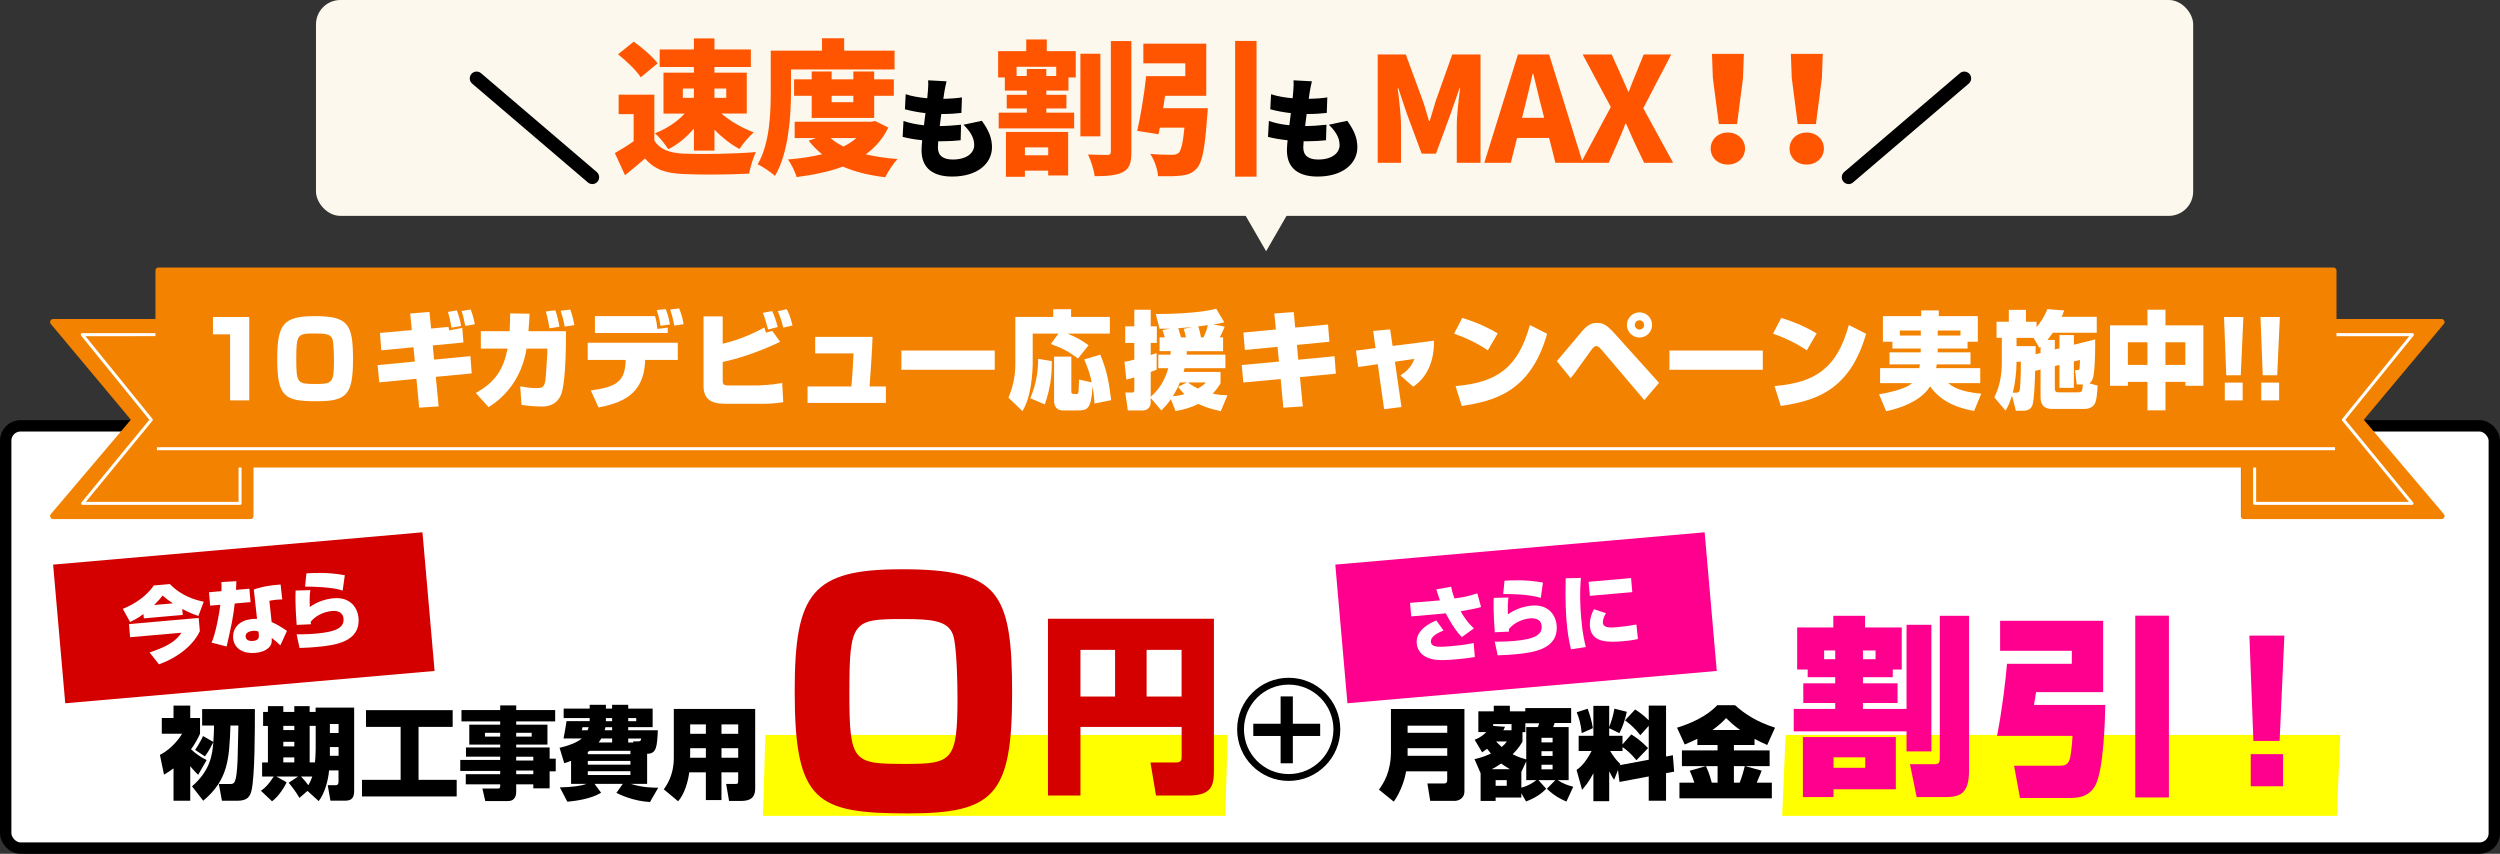
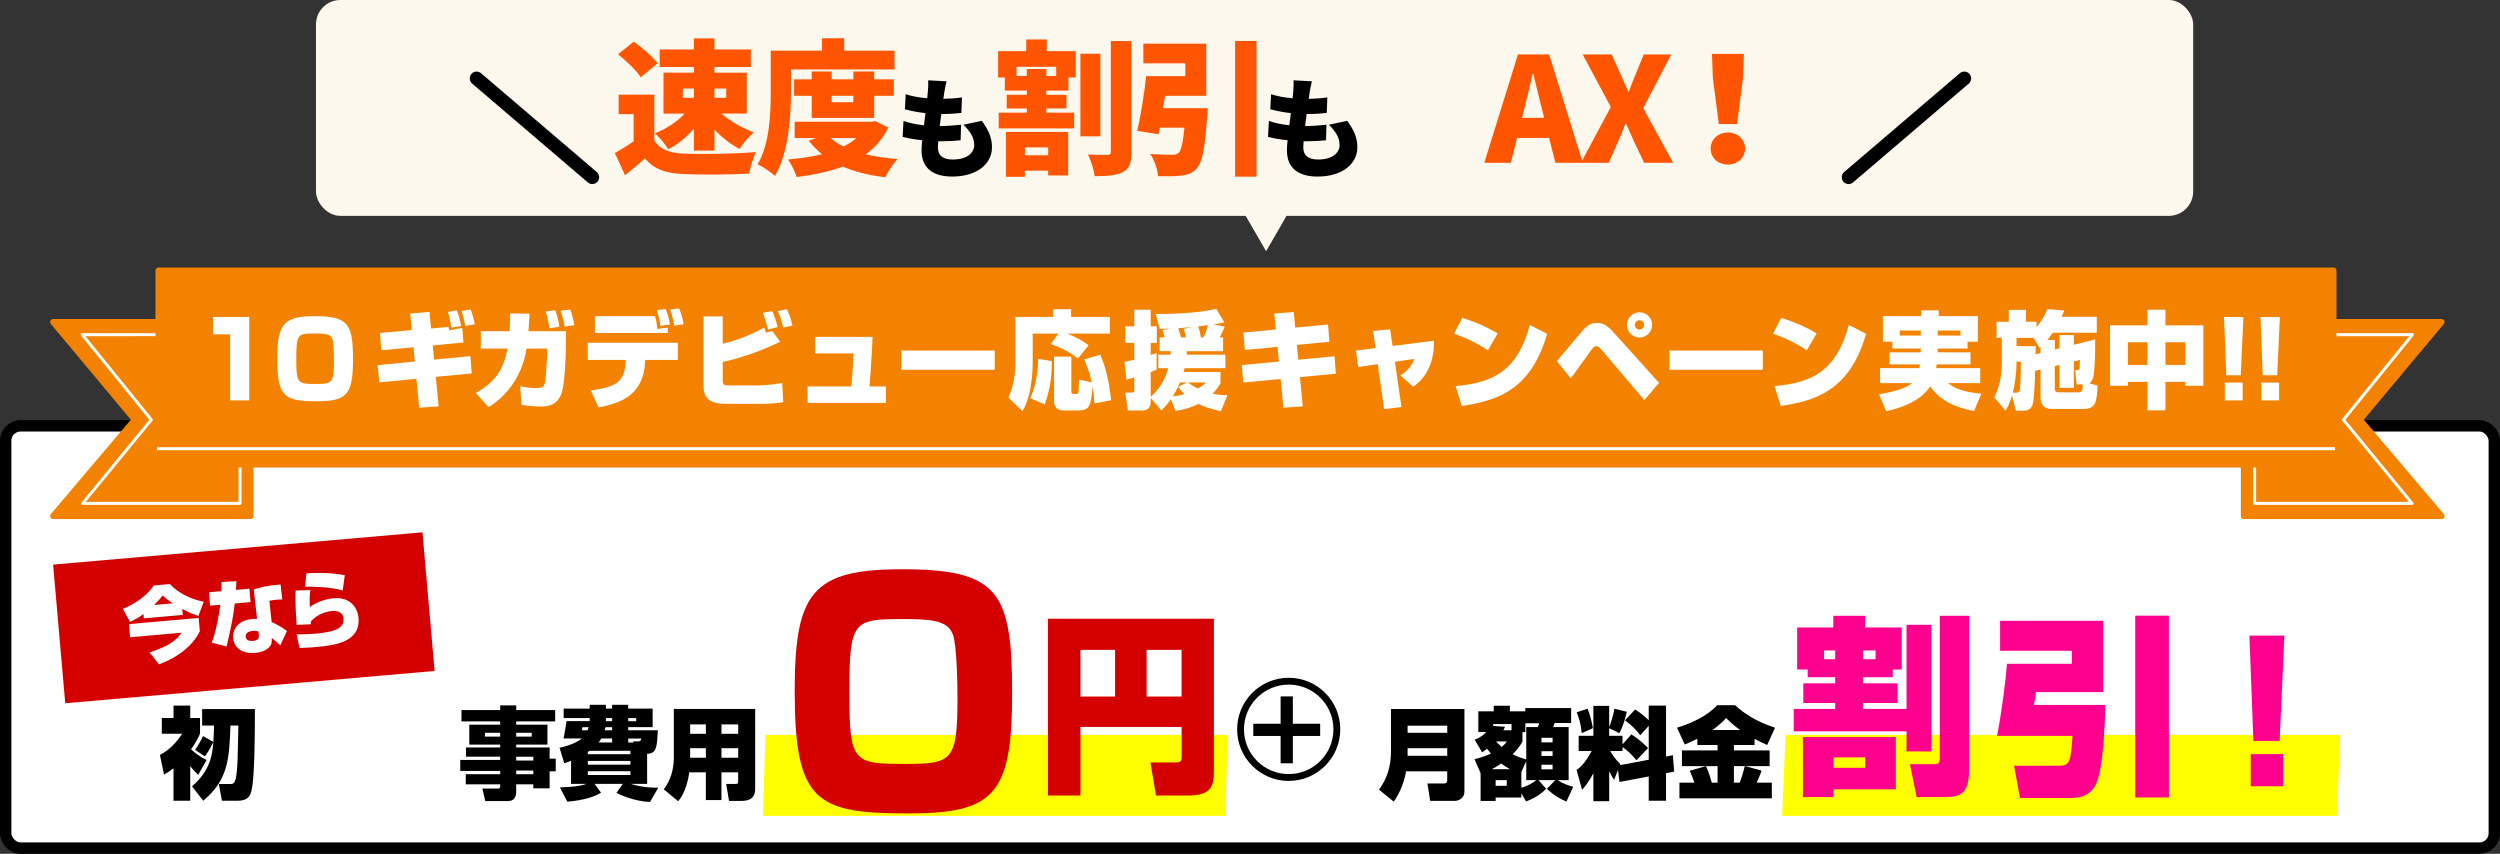
<svg xmlns="http://www.w3.org/2000/svg" id="_レイヤー_2" data-name="レイヤー 2" viewBox="0 0 1097.15 374.7">
  <rect x="0" y="0" width="1097.15" height="374.7" fill="#333333" stroke="none" />
  <defs>
    <style>
      .cls-1, .cls-2, .cls-3, .cls-4 {
        stroke-linecap: round;
      }

      .cls-1, .cls-2, .cls-5, .cls-4 {
        stroke-linejoin: round;
      }

      .cls-1, .cls-3, .cls-5 {
        fill: none;
      }

      .cls-1, .cls-5 {
        stroke: #fff;
        stroke-width: 1.32px;
      }

      .cls-6 {
        stroke-width: 3px;
      }

      .cls-6, .cls-3, .cls-7 {
        stroke: #000;
        stroke-miterlimit: 10;
      }

      .cls-6, .cls-8, .cls-7 {
        fill: #fff;
      }

      .cls-9 {
        fill: #f50;
      }

      .cls-2 {
        fill: #f38200;
        stroke: #f38200;
      }

      .cls-2, .cls-4 {
        stroke-width: 2.63px;
      }

      .cls-3 {
        stroke-width: 6px;
      }

      .cls-10 {
        fill: #d40000;
      }

      .cls-5 {
        stroke-linecap: square;
      }

      .cls-11 {
        fill: #ff008e;
      }

      .cls-7 {
        stroke-width: 5px;
      }

      .cls-4 {
        fill: #d6700b;
        stroke: #d6700b;
      }

      .cls-12 {
        fill: #fcf8ed;
      }

      .cls-13 {
        fill: #ff0;
      }
    </style>
  </defs>
  <g id="_レイヤー_1-2" data-name="レイヤー 1">
    <g>
      <g>
        <rect class="cls-7" x="2.5" y="186.89" width="1092.15" height="185.31" rx="6.48" ry="6.48" />
        <rect class="cls-10" x="25.66" y="240.58" width="162.71" height="61.08" transform="translate(-23.22 10.36) rotate(-5)" />
        <g>
          <path class="cls-8" d="M62.94,269.5c-2.61,1.93-4.38,2.73-5.87,3.44l-3.17-5.75c5.44-2.21,10.41-5.6,13.62-10.25l7.06-.62c5.21,5.5,11.63,7.07,14.83,7.76l-2.34,6.23c-1.52-.52-3.65-1.23-7.09-3.06l.23,2.62-17.09,1.5-.16-1.86ZM87.2,271.2l.5,5.77c-2.45,5.38-8.62,11.22-17.93,14.57l-4.14-5.2c9.16-3.04,11.96-5.63,14.01-8.66l-22.54,1.97-.5-5.77,30.6-2.68ZM75.88,264.79c-2.18-1.43-3.55-2.58-4.52-3.43-.87,1.16-1.62,2.06-3.72,4.15l8.24-.72Z" />
          <path class="cls-8" d="M103.74,255.06c-.04,1.66-.1,2.61-.17,3.81l5.88-.51.51,5.88-6.95.61c-.65,5.76-1.32,9.21-3.55,18.87l-6.61-1.7c1.76-3.84,3.45-12.94,3.85-16.62l-4.48.39-.51-5.88,5.48-.48c.07-1.7,0-2.78-.03-4l6.58-.36ZM123.87,263.08c-.72.03-1.33,0-2.48.11-1.87.16-2.64.37-3.17.49l.99,9.3c1.8.75,5.19,2.72,6.73,3.92l-2.91,6.32c-1.42-1.32-1.57-1.45-1.81-1.65-1.32-1.08-1.44-1.17-1.98-1.63.07,1.58.14,2.88-1.19,4.18-1.66,1.7-4.1,2.24-6.07,2.41-4.98.44-9.25-1.68-9.67-6.52-.29-3.26,1.6-7.76,8.55-8.37.68-.06,1.19-.07,1.94-.06l-1.41-12.84c1.71-.62,4.55-1.66,11.76-2.22l.72,6.54ZM113.44,277.17c-.67-.23-1.27-.43-2.41-.33-1.33.12-3.4.73-3.24,2.56.19,2.15,2.84,1.92,3.27,1.88,1.43-.12,2.69-.67,2.54-2.35l-.15-1.76Z" />
          <path class="cls-8" d="M136.19,259.01c-.36,2.45-.33,4.94-.22,7.38,2.99-2.17,6.77-3.52,10.46-3.84,7.42-.65,10.52,4.31,10.9,8.58.92,10.57-10.17,12.08-18.52,12.81-1.07.09-4.23.37-7.36.43l-1.28-5.99c4.59.03,7.78-.25,8.56-.32,9.28-.81,12.35-2.85,12.02-6.61-.28-3.19-3.33-3.46-5.02-3.32-3.62.32-7.46,2.21-9.37,4.75l.09,1.08-6.26.29c-.69-9.18-.54-13.2-.45-15.09l6.45-.17ZM150.39,259.17c-4.43-1.56-13.77-1.79-16.5-1.7l.57-5.83c2.51-.18,9.26-.63,16.86.8l-.93,6.72Z" />
        </g>
        <g>
          <path d="M86.96,340.04c-1.01-.97-2.15-2.11-3.47-3.82v15.2h-7.34v-14.23c-1.49,1.14-2.46,1.76-4.17,2.77l-1.8-8.65c5.62-2.9,8.83-7.82,9.75-9.31h-8.92v-6.9h5.14v-5.45h7.34v5.45h4.3v6.9c-.83,1.76-1.84,3.91-3.95,6.85,1.58,1.45,3.87,3.29,6.85,4.7l-3.73,6.5ZM88.71,318.43v-7.25h23.15c0,8.74,0,29.3-1.45,35.63-.66,2.81-1.84,4.61-6.33,4.61h-6.68l-1.36-7.34h4.7c2.15,0,3.03,0,3.52-10.37.13-2.42.26-13.14.35-15.29h-3.47c-.53,14.76-1.01,23.81-11.95,32.99l-4.92-6.33c8.17-7.07,8.92-14.01,9.36-19.42-1.98,3.87-2.55,4.74-3.73,6.28l-4.26-2.86c1.27-1.76,2.81-4.57,3.47-6.06l4.52,2.59c.22-2.99.26-5.05.31-7.2h-5.23Z" />
-           <path d="M134.98,347.07l-3.56,3.08c-1.98-3.29-3.38-5.01-4.74-6.63l4.13-2.72h-9.49l4.44,2.5c-.57,1.58-3.43,6.24-6.37,8.35l-4.88-4.61c2.2-1.54,3.25-2.72,5.62-6.24h-5.1v-6.19h2.55v-16.03h-2.11v-6.15h2.11v-2.55h6.76v2.55h4.83v-2.55h6.72v2.55h2.63v-1.89h16.91v36.68c0,3.91-2.15,4.17-4.39,4.17h-6.02l-1.19-6.81h3.51c1.23,0,1.23-.97,1.23-1.71v-4.79h-4.13c-.48,5.05-2.15,10.37-4.57,13.49l-4.92-4.48ZM124.34,318.56v1.85h4.83v-1.85h-4.83ZM124.34,325.55v2.02h4.83v-2.02h-4.83ZM124.34,332.4v2.2h4.83v-2.2h-4.83ZM132.08,340.79c1.1,1.05,2.59,2.94,3.25,3.82,1.14-2.02,1.49-3.25,1.71-3.82h-4.96ZM138.53,318.56h-2.63v16.03h2.33c.13-1.23.31-3.65.31-5.93v-10.1ZM144.77,317.73v3.95h3.82v-3.95h-3.82ZM144.77,327.87v3.82h3.82v-3.82h-3.82Z" />
-           <path d="M160.62,311.66h38.04v7.34h-14.98v23.24h16.74v7.29h-41.56v-7.29h16.96v-23.24h-15.2v-7.34Z" />
          <path d="M243.63,316.58h-17.09v1.45h13.71v8.74h-13.71v1.27h14.67v4.92h2.68v5.54h-2.68v7.47h-7.16v-1.76h-7.51v3.25c0,2.06-.83,4.09-3.51,4.09h-10.06l-1.27-5.49h6.72c1.1,0,1.1-.4,1.1-1.85h-15.11v-4.44h15.11v-1.45h-17.53v-4.83h17.53v-1.41h-15.02v-4.04h15.02v-1.27h-13.57v-8.74h13.57v-1.45h-17v-4.96h17v-2.06h7.03v2.06h17.09v4.96ZM212.83,321.59v1.67h6.68v-1.67h-6.68ZM226.54,321.59v1.67h6.81v-1.67h-6.81ZM226.54,332.09v1.67h7.51v-1.67h-7.51ZM226.54,338.15v1.62h7.51v-1.62h-7.51Z" />
          <path d="M250.62,333.89c-.66.26-1.19.48-2.99,1.05l-2.06-6.77c5.84-1.32,8.83-3.21,9.75-4.09h-8c.7-3.73.79-4.13,1.32-7.6h10.15v-1.36h-11.42v-4.13h11.42v-1.67h7.12v1.67h2.72v-1.67h7.07v1.67h10.72v8.13h-10.72v1.36h13c-.35,7.03-.48,10.32-4.7,10.32v13.22h-7.12c5.01,1.63,9.8,1.67,11.99,1.67l-3.6,6.28c-7.25-.35-13.35-3.29-14.76-4l2.81-3.95h-12.39l2.86,3.87c-4.35,2.72-11.29,3.65-14.8,3.95l-3.29-6.28c5.71-.18,9.05-.57,11.64-1.54h-6.72v-10.15ZM255.63,319.13c-.04.4-.18.92-.31,1.36h2.55c.26-.66.4-1.01.48-1.36h-2.72ZM257.96,330.99h18.71v-1.49h-17.92c-.26.18-.48.31-.79.53v.97ZM257.96,333.94v1.63h18.71v-1.63h-18.71ZM257.96,338.46v1.67h18.71v-1.67h-18.71ZM268.64,325.85v-1.76h-4.79c-.22.44-.48.92-1.14,1.76h5.93ZM268.64,319.13h-2.94c-.09.57-.18.88-.35,1.36h3.29v-1.36ZM265.91,316.5h2.72v-1.36h-2.72v1.36ZM275.71,316.5h3.51v-1.36h-3.51v1.36ZM277.95,325.85l-.09-.48h2.15c1.1,0,1.32-.4,1.36-1.27h-5.67v1.76h2.24Z" />
          <path d="M323.96,338.94h-7.34v12.17h-6.85v-12.17h-7.29c-.4,3.6-2.06,9.66-4.88,12.7l-6.28-5.23c1.23-1.76,4.39-6.15,4.39-13.75v-21.53h35.71v35.01c0,5.36-4.22,5.36-6.81,5.36h-4.66l-1.27-7.47h4.13c1.05,0,1.14-.26,1.14-1.32v-3.78ZM302.88,328.36v2.81c0,.22-.04,1.14-.04,1.36h6.94v-4.17h-6.9ZM302.88,317.9v4.13h6.9v-4.13h-6.9ZM316.63,317.9v4.13h7.34v-4.13h-7.34ZM316.63,328.36v4.17h7.34v-4.17h-7.34Z" />
        </g>
-         <rect class="cls-11" x="588.36" y="240.58" width="162.71" height="61.08" transform="translate(-21.08 59.4) rotate(-5)" />
        <g>
          <path class="cls-8" d="M636.86,257.5c.31,1.53.46,2.41,1.46,5.14,4.1-.58,4.71-.66,10.02-2.21l1.64,5.96c-1.97.57-4.45,1.11-8.97,1.87,2.56,4.47,4.56,6.35,5.82,7.51l-5.3,3.82c-2.89-2.89-5.44-7.36-7.05-10.43-.29.02-1.61.18-1.79.19l-13.36,1.17-.52-5.95,13.12-1.08c-.81-2.2-1.22-3.58-1.58-4.84l6.51-1.15ZM633.53,276.71c-1.95.78-5.79,2.38-5.56,5,.22,2.51,3.78,2.31,8.68,1.88,5.73-.5,8.53-1.07,10.09-1.42l.5,6.17c-1.07.17-3.67.61-8.32,1.02-7.49.66-10.16.27-12.79-.9-2.03-.91-4.12-2.89-4.39-6.08-.54-6.13,6.28-9.11,8.58-10.1l3.21,4.45Z" />
          <path class="cls-8" d="M662,262.24c-.36,2.45-.33,4.94-.22,7.38,2.99-2.17,6.77-3.52,10.46-3.84,7.42-.65,10.52,4.31,10.9,8.58.92,10.57-10.17,12.08-18.52,12.81-1.07.09-4.23.37-7.36.43l-1.28-5.99c4.59.03,7.78-.25,8.56-.32,9.28-.81,12.35-2.85,12.02-6.61-.28-3.19-3.33-3.46-5.02-3.32-3.62.32-7.46,2.21-9.37,4.75l.09,1.08-6.26.29c-.69-9.18-.54-13.2-.45-15.09l6.45-.17ZM676.2,262.4c-4.43-1.56-13.77-1.79-16.5-1.7l.57-5.83c2.51-.18,9.26-.63,16.86.8l-.93,6.72Z" />
          <path class="cls-8" d="M693.78,253.64c-.5,5.86-.38,11.77.14,17.64.63,7.2,1.51,10.63,2.05,12.67l-6.52,1c-1.04-3.99-1.57-8.06-1.91-11.89-.29-3.26-.67-9.29-.42-19.28l6.67-.15ZM715.81,253.7l.54,6.16-18.63,1.63-.54-6.16,18.63-1.63ZM704.77,269.11c-1.08,1.72-1.4,3.37-1.33,4.23.21,2.44,3.76,2.13,6.3,1.9,2.26-.2,6.22-.73,8.42-1.17l.67,6.4c-1.28.26-3.19.64-6.45.93-6.52.57-13.98.72-14.6-6.34-.06-.68-.34-3.94,1.75-7.7l5.24,1.74Z" />
        </g>
        <g>
          <path d="M635.13,338.5h-18.06c-.53,3.47-2.28,8.92-5.4,13.31l-6.5-5.27c2.06-2.86,5.27-7.73,5.27-16.91v-18.49h32.24v36.07c0,3.56-3.07,4.26-4.17,4.26h-10.85l-1.23-7.64h7.42c.79,0,1.27-.48,1.27-1.27v-4.04ZM617.74,321.59h17.4v-3.12h-17.4v3.12ZM617.74,331.7h17.4v-3.34h-17.4v3.34Z" />
          <path d="M647.1,333.15c1.41-.31,3.78-.88,7.21-2.42-.44-.53-.75-.92-1.67-2.11-.44.35-.83.62-2.2,1.54l-3.29-5.54c.88-.31,2.77-.97,5.14-3.34h-3.51v-9.09h6.77v-2.46h7.07v2.46h6.77v-1.45h20.12v6.55h-7.25c-.18.57-.35,1.14-.66,1.8h6.81v23.28h-4.79c2.24,1.54,4.22,2.2,6.81,2.9l-2.99,6.5c-1.98-.83-5.32-2.42-8.57-5.62l3.69-3.78h-7.38l3.38,3.78c-1.76,1.8-4.13,3.78-8.83,5.58l-2.07-3.6v1.89h-11.29v1.49h-6.59v-12.17l-2.68-6.19ZM662.65,337.58c-2.11-1.23-3.03-1.93-3.82-2.5-1.8,1.23-3.21,1.98-4.17,2.5h8ZM663.35,320.49v-2.72h-8.04v.83l5.18.35c-.35.83-.48,1.05-.75,1.54h3.6ZM656.37,342.37v2.5h4.88v-2.5h-4.88ZM656.59,325.41c.57.61,1.27,1.41,2.46,2.42,1.27-1.1,1.71-1.67,2.24-2.42h-4.7ZM668.14,325.46c-.62,1.1-1.76,3.07-4.3,5.54,2.55,1.32,4.44,1.84,5.97,2.28v-14.19h5.05c.18-.31.48-1.05.62-1.67h-6.06v3.87h-1.27v4.17ZM667.66,345.67c3.08-.79,5.18-2.2,6.59-3.29h-4.44v-8.3l-2.15,4.7v6.9ZM676.49,323.79v2.02h4.88v-2.02h-4.88ZM676.49,329.68v2.06h4.88v-2.06h-4.88ZM676.49,335.61v2.02h4.88v-2.02h-4.88Z" />
          <path d="M710.07,337.93l-1.71,4.31c-.7-1.05-1.19-1.8-2.15-3.78v13.14h-6.94v-12.26c-1.93,3.78-3.73,5.84-4.96,7.29l-2.42-8.74c1.49-1.05,3.6-2.64,6.59-8.3h-5.67v-6.68h6.46v-13.13h6.94v9.31c.61-1.49,1.89-5.27,2.28-8.08l5.45,1.36c-.66,3.16-1.89,6.81-3.25,9.4l-4.48-2.2v3.34h5.84v3.78l3.87-4.39c4.04,2.55,6.19,4.83,7.34,6.02l-5.1,5.32c-2.28-2.86-4.7-4.88-6.11-5.75v1.71h-5.4c.97,1.67,2.33,3.73,4.44,5.71l-.18.48,12.65-2.37v-14.89l-3.69,4.13c-2.15-2.72-3.69-4.26-6.72-6.55l4.44-4.74c1.05.66,3.29,2.06,5.97,4.74v-6.46h7.6v22.36l2.99-.57.57,7.2-3.56.66v12.12h-7.6v-10.67l-12.83,2.42-.66-5.23ZM696.76,311.05c.88,2.28,1.8,5.4,2.28,8.52l-4.88,2.15c-.4-4.09-1.19-6.63-2.2-9.14l4.79-1.54Z" />
          <path d="M775.57,326.95c-1.93-.88-3.82-1.71-5.58-2.68v2.68h-9.05v2.37h15.68v6.9h-10.76l7.25,1.98c-.31.88-.79,2.15-2.15,5.27h6.63v6.9h-40.55v-6.9h6.54c-.75-2.42-1.58-4.17-2.02-5.23l7.07-2.02h-10.5v-6.9h15.64v-2.37h-8.87v-2.72c-2.9,1.41-4.13,1.89-5.54,2.5l-3.38-7.38c5.71-1.71,13.09-4.92,17.66-9.88h7.78c4.3,3.87,9.45,7.25,17.57,9.88l-3.43,7.6ZM753.78,336.22h-5.1c1.49,3.12,2.29,6.33,2.55,7.25h2.55v-7.25ZM757.51,315.13c-1.23,1.36-2.72,2.9-5.97,5.23h12.12c-2.77-1.93-4.79-3.91-6.15-5.23ZM760.94,336.22v7.25h2.55c.92-2.37,1.67-4.96,2.24-7.25h-4.79Z" />
        </g>
        <circle class="cls-6" cx="565.56" cy="320.08" r="21.13" />
        <path d="M562.01,317.62v-11.99h5.37v11.99h11.99v5.37h-11.99v11.99h-5.37v-11.99h-11.99v-5.37h11.99Z" />
        <polygon class="cls-13" points="537.72 358.05 334.83 358.05 335.89 322.52 538.78 322.52 537.72 358.05" />
        <polygon class="cls-13" points="1025.55 358.05 782.12 358.05 783.63 322.52 1027.06 322.52 1025.55 358.05" />
        <g>
          <path class="cls-10" d="M395.67,249.82c42.65,0,48.51,9.86,48.51,54.51s-8,52.64-45.58,52.64c-40.25,0-49.84-4.8-49.84-53.57,0-43.18,7.6-53.57,46.91-53.57ZM372.75,303.8c0,31.19,1.6,31.45,25.19,31.45,19.99,0,22.26-1.6,22.26-28.92,0-5.73-.27-23.32-2-27.85-2.27-6.26-9.73-6.8-21.72-6.8-22.12,0-23.72.67-23.72,32.12Z" />
          <path class="cls-10" d="M518.56,319.02h-44.39v30.12h-14.26v-77.61h72.83v66.62c0,6.71-1.01,10.99-11.41,10.99h-14.01l-2.43-14.52h11.16c2.52,0,2.52-1.26,2.52-2.69v-12.92ZM474.17,305.68h15.19v-20.47h-15.19v20.47ZM503.2,305.68h15.35v-20.47h-15.35v20.47Z" />
        </g>
        <g>
          <path class="cls-11" d="M793.32,293.84h-4.62v-18.46h15.86v-5.12h13.93v5.12h16.11v18.46h-3.94v3.36h-13.09v2.69h15.19v8.64h-15.19v2.6h19.13v-36.92h10.91v55.55h-10.91v-8.81h-49.51v-9.82h18.21v-2.6h-14.01v-8.64h14.01v-2.69h-12.08v-3.36ZM791.22,323.46h40.78v22.91h-27.35v3.44h-13.43v-26.35ZM805.4,289.31v-3.86h-4.87v3.86h4.87ZM804.65,332.35v4.61h13.93v-4.61h-13.93ZM817.57,289.31h5.54v-3.86h-5.54v3.86ZM851.3,270.26h12.84v67.8c0,10.32-3.94,11.75-10.66,11.75h-12.33l-2.94-14.43h10.57c2.18,0,2.52-.67,2.52-2.69v-62.43Z" />
          <path class="cls-11" d="M877.76,272.44h45.23v31.3h-29.45c-.42,3.02-.59,3.78-.92,5.62h31.3c-.08,4.95-.59,29.62-4.7,35.91-3.27,4.95-7.8,4.95-12.33,4.95h-20.39l-2.6-14.18h20.05c4.45,0,4.78-1.85,5.62-13.09h-33.14c2.27-11.66,3.86-25.17,4.36-31.63h28.45v-5.71h-31.47v-13.17ZM937.08,270.18h14.77v79.8h-14.77v-79.8Z" />
          <path class="cls-11" d="M1002.53,278.93l-2.1,46.23h-11.5l-1.76-46.23h15.36ZM1001.94,330.95v14.1h-14.18v-14.1h14.18Z" />
        </g>
        <g>
          <polygon class="cls-4" points="984.75 226.47 984.75 203.71 1025.03 203.71 984.75 226.47" />
          <polygon class="cls-4" points="109.82 226.47 109.82 203.71 69.54 203.71 109.82 226.47" />
          <g>
            <polygon class="cls-2" points="1071.51 226.47 984.97 226.47 984.97 141.32 1071.51 141.32 1035.66 184.2 1071.51 226.47" />
            <polygon class="cls-1" points="989.47 220.92 1058.54 220.92 1028.43 184.23 1058.71 146.87 989.47 146.87 989.47 220.92" />
            <polygon class="cls-2" points="23.31 226.47 109.85 226.47 109.85 141.32 23.31 141.32 59.15 184.2 23.31 226.47" />
            <path class="cls-1" d="M36.28,220.92h69.07v-74.05H36.11l30.28,37.36-30.11,36.68Z" />
            <rect class="cls-2" x="69.54" y="118.72" width="954.54" height="85.14" />
          </g>
          <line class="cls-5" x1="1024.09" y1="196.92" x2="69.54" y2="196.92" />
        </g>
        <g>
          <path class="cls-8" d="M109.39,139.11v36.6h-8.41v-28.98h-7.52v-7.62h15.93Z" />
          <path class="cls-8" d="M138.01,138.74c14.86,0,16.91,3.44,16.91,19s-2.79,18.35-15.88,18.35c-14.03,0-17.37-1.67-17.37-18.67,0-15.05,2.65-18.67,16.35-18.67ZM130.02,157.55c0,10.87.56,10.96,8.78,10.96,6.97,0,7.76-.56,7.76-10.08,0-2-.09-8.13-.7-9.71-.79-2.18-3.39-2.37-7.57-2.37-7.71,0-8.27.23-8.27,11.19Z" />
          <path class="cls-8" d="M180.03,137.58l8.45-.7.7,7.29,7.66-.7c.05.23.23,1.3.28,1.53l5.76-1.11.51,6.41-13.47,1.3.6,6.22,15.93-1.53.56,7.57-15.75,1.53,1.25,12.96-8.55.56-1.21-12.68-16.3,1.58-.74-7.57,16.35-1.58-.6-6.27-14.12,1.35-.6-7.62,13.98-1.25-.7-7.29ZM198.15,143.8c-.56-3.2-.84-4.55-1.58-6.92l3.95-.65c1.16,3.07,1.67,5.9,1.86,6.83l-4.23.74ZM204.19,143.06c-.6-3.25-.98-4.69-1.62-6.55l3.99-.7c.88,2.37,1.3,3.81,1.81,6.5l-4.18.74Z" />
          <path class="cls-8" d="M248.38,145.34l-.05,7.48c-.05,4.6-.51,16.16-2,20.11-2.09,5.48-7.06,5.48-8.69,5.48-3.44,0-7.29-.51-8.78-.7l-.56-8.17c1.72.33,4.5.79,7.06.79,2.88,0,3.44-.65,3.95-3.07.23-1.21.88-11.47.88-12.03v-2.23h-9.1c-1.53,9.34-5.57,15.7-9.62,19.97-2.93,3.07-5.43,4.69-7.06,5.71l-5.62-6.22c8.69-4.78,12.17-10.5,13.98-19.46h-11.75v-7.66h12.63c.23-3.72.23-6.18.23-7.8l8.55.14c-.14,2.37-.23,4.64-.51,7.66h16.44ZM241.13,144.08c-.6-3.86-1.11-5.71-1.58-7.39l4.18-.51c.7,1.81,1.58,5.71,1.77,7.2l-4.37.7ZM247.82,143.34c-.28-2-1.16-5.2-1.76-6.97l4.23-.51c.93,2.74,1.39,4.51,1.76,6.83l-4.23.65Z" />
          <path class="cls-8" d="M297.46,150.4v7.57h-14.31l-.05.93c-.74,14.82-11.05,18.02-20.39,19.93l-3.44-7.48c10.31-1.44,14.86-3.3,15.28-12.4l.05-.98h-16.67v-7.57h39.53ZM287.47,138.74c.6,1.9.84,3.67.98,5.62l4.6-.6v2.37h-31.96v-7.39h26.38ZM289.84,143.01c-.14-1.11-.37-2.93-1.58-6.92l3.9-.46c.7,1.72,1.44,4.09,1.86,6.78l-4.18.6ZM295.92,142.92c-.19-.98-.79-4.32-1.81-7.06l3.95-.51c1.25,3.02,1.77,5.85,1.95,6.92l-4.09.65Z" />
          <path class="cls-8" d="M317.16,138.83v12.03c7.76-1.81,13.98-4.83,18.3-7.11.09.37.56,1.95.7,2.23l2.79-.74,3.44,4.78c-6.18,2.93-15.7,6.83-25.22,8.83v7.9c0,2.04.33,2.42,2.88,2.42h12.73c.33,0,4.74-.28,6.78-.51,1.02-.14,2.32-.42,3.72-.6l.46,8.45c-3.39.56-6.87.7-9.01.7h-16.4c-6.64,0-9.57-2.37-9.57-7.8v-30.56h8.41ZM337.08,144.59c-1.21-4.41-1.39-5.02-2.32-7.29l4.13-.79c.98,2.14,1.58,3.86,2.42,7.01l-4.23,1.07ZM343.77,143.8c-1.07-4.09-1.67-5.53-2.42-7.25l3.95-.84c.79,1.49,1.49,3.07,2.51,7.11l-4.04.98Z" />
          <path class="cls-8" d="M382.93,147.85c-.09,4.41-1.07,19.09-1.3,21.74h7.15v7.25h-34.37v-7.25h19.23c.33-3.02.84-11.71.93-14.49h-16.81v-7.25h25.17Z" />
          <path class="cls-8" d="M436.55,153.84v8.45h-40.97v-8.45h40.97Z" />
          <path class="cls-8" d="M464.5,146.41h-11.29v12.87c0,1.76-.14,5.57-.79,9.71-.97,6.36-2.55,9.43-3.72,11.43l-6.13-5.9c2.04-4.88,3.02-9.48,3.02-14.82v-20.62h16.63v-3.39h7.85v3.39h17v7.34h-18.58c3.76,1.53,6.13,2.83,9.24,5.11l-4.64,5.81c-3.9-2.97-7.29-4.74-11.94-6.36l3.34-4.55ZM461.58,158.48c.09,6.46-.7,12.35-3.07,19l-6.36-2.69c3.02-7.15,3.44-13.1,3.44-17.33l5.99,1.02ZM480.34,177.11c-.14-1.77-.23-3.76-.84-7.52-.65,10.54-2.51,10.54-7.01,10.54h-5.95c-2.69,0-3.95-1.63-3.95-4.27v-19.37h7.57v15.23c0,1.21.37,1.21,2.28,1.21.74,0,.84-.7.88-1.25.09-.84.19-3.39.23-5.11l5.57,1.25c-.56-2.6-1.21-5.25-3.3-10.08l7.06-2.09c2.65,6.41,3.72,11.19,4.78,19.97l-7.34,1.49Z" />
          <path class="cls-8" d="M504.99,174.65v2.23c0,1.21-1.02,3.25-3.34,3.25h-6.69l-1.11-7.85h2.93c.37,0,1.02,0,1.02-1.16v-5.48c-2.42.7-2.65.79-3.48.98l-.84-7.85c1.16-.19,2.55-.46,4.32-.93v-7.34h-3.99v-7.29h3.99v-7.29h7.2v7.29h2.69v7.29h-2.69v5.29c1.49-.46,1.76-.56,2.6-.84v7.29c-.74.33-1.21.51-2.6,1.02v10.87c3.3-2.97,5.95-6.41,7.71-12.54h-4.37v-5.95h5.34c.05-.42.05-.65.09-1.53h-4.88v-6.04h2.28c-.46-1.72-.74-2.51-1.02-3.21l3.44-.65c-.84.05-4.04.09-4.69.09l-1.67-6.5c4.5.05,19.09-.23,26.52-2.32l3.53,5.95c-1.25.33-2.09.56-4.74.93l4.92.98c-.7,1.86-1.77,3.99-2.14,4.74h1.44v6.04h-15.93c0,.56,0,.79-.05,1.53h17v5.95h-17.93c-.23.98-.33,1.25-.42,1.63h16.21v4.97c-.74,1.25-1.67,2.74-3.44,4.55,2.04.46,3.76.65,6.46.7l-2.88,7.01c-5.43-1.16-8.13-2.37-9.85-3.21-2.88,1.44-5.81,2.42-10.03,3.16l-2.04-5.2c-1.53,2.18-2.88,3.62-4.18,4.92l-4.69-5.48ZM517.81,167.86c-1.53,3.58-2.55,5.16-3.11,6.04,1.21-.09,2.88-.28,5.11-.93-1.16-1.11-1.95-2.14-2.79-3.21l3.86-1.9h-3.07ZM520.46,148.08c-.28-1.44-.42-2-.98-3.76l3.76-.79c-1.53.14-4.51.37-6.13.51.19.65.93,3.07,1.21,4.04h2.14ZM521.38,167.86c1.9,1.49,3.21,2.09,4.32,2.65,2.32-1.35,2.93-2,3.48-2.65h-7.8ZM528.17,148.08c1.02-1.95,1.86-4.92,1.95-5.39-.65.09-1.67.23-4.27.56.7,1.9,1.12,4.37,1.21,4.83h1.11Z" />
          <path class="cls-8" d="M559.27,137.58l8.5-.65.65,6.83,14.4-1.35.6,7.57-14.26,1.39.6,6.5,15.93-1.53.56,7.66-15.75,1.49,1.25,12.87-8.55.56-1.16-12.59-16.4,1.53-.7-7.66,16.35-1.53-.65-6.46-14.31,1.39-.65-7.66,14.26-1.35-.7-7.01Z" />
          <path class="cls-8" d="M602.65,145.24l7.43-.7,1.07,7.29,18.16-2.32c.23,13.47-6.87,18.63-9.1,20.2l-5.62-4.92c3.16-2.18,4.78-3.81,6.13-7.29l-8.55,1.25,2.88,19.88-7.62.93-2.79-19.74-8.59,1.25-.98-7.2,8.59-1.11-1.02-7.52Z" />
          <path class="cls-8" d="M652.96,153.74c-4.97-3.34-10.17-5.71-14.82-7.29l3.58-6.92c6.22,1.86,11.38,4.27,15.56,6.78l-4.32,7.43ZM638.79,169.44c17.93-1.53,27.4-7.8,32.61-26.8l7.57,3.85c-7.34,25.83-23.5,29.49-37.44,31.68l-2.74-8.73Z" />
          <path class="cls-8" d="M683.23,158.48c1.86-2.09,9.71-11.52,11.33-13.42,2.79-3.16,4.78-3.34,6.22-3.34,2.46,0,4.04.46,7.85,4.69l19.46,21.6-6.46,7.57-18.39-21.65c-1.3-1.53-1.95-2.04-2.65-2.04-.97,0-1.49.7-2.79,2.46-.93,1.3-5.11,7.2-5.99,8.36-.88,1.25-1.44,1.9-2.51,3.25l-6.08-7.48ZM725.04,142.6c0,3.07-2.51,5.53-5.53,5.53s-5.53-2.46-5.53-5.53,2.51-5.53,5.53-5.53,5.53,2.42,5.53,5.53ZM717.46,142.6c0,1.11.93,2.04,2.04,2.04s2.04-.93,2.04-2.04-.88-2.04-2.04-2.04-2.04.93-2.04,2.04Z" />
          <path class="cls-8" d="M773.62,153.84v8.45h-40.97v-8.45h40.97Z" />
          <path class="cls-8" d="M792.94,153.74c-4.97-3.34-10.17-5.71-14.82-7.29l3.58-6.92c6.22,1.86,11.38,4.27,15.56,6.78l-4.32,7.43ZM778.77,169.44c17.93-1.53,27.4-7.8,32.61-26.8l7.57,3.85c-7.34,25.83-23.5,29.49-37.44,31.68l-2.74-8.73Z" />
          <path class="cls-8" d="M830.51,152.95v-2.97h-4.18v-11.24h16.81v-2.51h7.71v2.51h17.14v11.24h-4.51v2.97h-13.1v1.67h14.4v5.3h-14.82c-.09.42-.14.74-.28,1.63h19.37v6.6h-14.03c1.49,1.21,4.55,3.72,14.49,4.64l-3.16,7.57c-11.01-1.95-16.3-6.5-19.32-10.82-2.74,4.69-9.57,8.92-19.28,10.92l-3.11-7.43c2.46-.42,11.29-1.95,14.49-4.88h-14.03v-6.6h17.19c.19-.84.23-1.25.33-1.63h-13.38v-5.3h13.7v-1.67h-12.45ZM842.96,147.24v-2.18h-9.2v2.18h9.2ZM860.38,147.24v-2.18h-9.99v2.18h9.99Z" />
          <path class="cls-8" d="M893.14,162.75c-.09,4.23-.37,12.4-1.16,14.96-.79,2.51-3.3,2.55-4.32,2.55h-2.97l-1.72-6.69c-1.12,3.76-1.81,4.92-2.83,6.64l-4.92-5.85c2.32-4.55,3.3-9.66,3.3-15.28v-10.82h-2.32v-7.06h5.39v-5.2h7.52v5.2h4.64v2.37c3.07-3.62,4.23-6.64,4.74-7.9l7.43.56c-.32.88-.56,1.49-1.11,2.79h15.37v7.01h-19.28c-1.02,1.44-1.67,2.28-2.37,3.16h3.25v4.18l2.04-.51v-5.81h6.32v4.23l9.34-2.32c.05,3.07.05,10.31-.65,15.42-.14,1.11-.56,3.07-1.95,3.85l3.67.98c-.23,3.53-.37,6.13-1.12,7.71-1.11,2.46-4.04,2.55-4.55,2.55h-13.89c-1.76,0-5.48,0-5.48-5.25v-12.03l-2.37.56ZM884.97,172.32c.93,0,1.3-.33,1.49-1.53.05-.46.46-4.65.42-12.03h-1.9c0,4.88-.7,9.8-1.63,13.56h1.63ZM895.51,154.91v-2.69c-.14.14-.23.23-.51.42l-2.55-4.37h-7.48v3.62h8.41c0,1.49,0,1.67-.05,3.58l2.18-.56ZM911.39,168.75l-.74-6.32h1.02c.56,0,.7-.05.88-.51.14-.37.14-.79.28-3.95l-2.69.65v11.61h-6.32v-10.08l-2.04.51v9.85c0,1.53.88,1.67,1.67,1.67h8.5c1.81,0,1.9-.51,2.14-3.44h-2.69Z" />
          <path class="cls-8" d="M942.44,180.08v-12.49h-8.59v1.72h-7.85v-26.52h16.44v-6.87h7.9v6.87h16.63v26.52h-7.9v-1.72h-8.73v12.49h-7.9ZM933.84,150.21v9.94h8.59v-9.94h-8.59ZM950.33,150.21v9.94h8.73v-9.94h-8.73Z" />
          <path class="cls-8" d="M984.54,139.11l-1.16,25.59h-6.36l-.98-25.59h8.5ZM984.22,167.91v7.8h-7.85v-7.8h7.85Z" />
          <path class="cls-8" d="M1000.54,139.11l-1.16,25.59h-6.36l-.98-25.59h8.5ZM1000.22,167.91v7.8h-7.85v-7.8h7.85Z" />
        </g>
      </g>
      <g>
        <rect class="cls-12" x="138.67" width="823.83" height="94.74" rx="10.71" ry="10.71" />
        <g>
          <path class="cls-9" d="M287.14,61.61c2.36,3.96,6.71,5.56,12.98,5.82,7.8.32,22.37.13,31.58-.7-1.02,2.24-2.49,6.71-2.94,9.46-8.12.45-20.84.58-28.83.19-7.61-.32-12.66-1.92-16.87-6.84-2.62,2.3-5.31,4.6-8.76,7.35l-4.47-9.72c2.62-1.47,5.56-3.26,8.25-5.18v-11.89h-6.58v-8.56h15.66v20.07ZM281.2,33.93c-1.85-2.94-6.33-7.22-9.97-10.1l6.9-5.56c3.64,2.62,8.31,6.58,10.48,9.52l-7.42,6.14ZM304.53,29.39h-15.02v-7.67h15.02v-4.86h9.01v4.86h15.98v7.67h-15.98v2.49h14.19v17.96h-11.12c3.77,3.32,9.21,6.39,14.19,8.25-2.04,1.73-4.86,5.05-6.26,7.29-3.77-1.98-7.67-5.05-10.99-8.44v9.14h-9.01v-9.65c-3.2,3.77-7.09,6.97-11.25,9.08-1.28-2.11-3.96-5.37-5.88-7.03,4.92-1.85,9.84-5.05,13.04-8.63h-9.27v-17.96h13.36v-2.49ZM299.67,42.94h4.86v-4.09h-4.86v4.09ZM313.54,38.85v4.09h5.18v-4.09h-5.18Z" />
          <path class="cls-9" d="M347.14,40c0,10.67-1.02,27.1-7.03,37.2-1.6-1.53-5.5-4.15-7.61-5.11,5.37-9.08,5.75-22.63,5.75-32.09v-17.77h22.5v-5.43h9.72v5.43h22.12v8.25h-45.45v9.52ZM389.84,55.98c-2.37,4.92-5.75,8.76-9.91,11.76,4.22.96,8.88,1.66,14,2.05-1.92,1.92-4.28,5.62-5.43,7.99-7.1-.83-13.3-2.37-18.6-4.67-6.01,2.24-12.85,3.64-20.26,4.6-.7-2.3-2.43-5.82-3.83-7.73,5.37-.45,10.42-1.15,14.96-2.3-2.17-1.73-4.15-3.71-5.88-5.94l3.26-1.15h-9.4v-7.16h33.69l1.6-.32,5.82,2.88ZM356.22,51.76v-9.72h-7.73v-7.22h7.73v-3.45h8.76v3.45h9.52v-3.45h9.14v3.45h8.63v7.22h-8.63v9.72h-27.42ZM364.53,60.59c1.53,1.41,3.45,2.62,5.62,3.71,2.11-1.02,4.03-2.3,5.69-3.71h-11.31ZM364.97,42.05v2.81h9.52v-2.81h-9.52Z" />
          <path d="M430.88,53c3.07,4.22,4.46,7.58,4.46,11.62,0,7.25-6.53,12.87-17.47,12.87-8.11,0-13.44-3.46-13.44-11.52,0-1.06.1-2.59.29-4.42-3.31-.34-6.24-.86-8.59-1.49l.38-6.96c3.02,1.01,6,1.58,8.98,1.87l.67-5.33c-3.22-.34-6.34-.96-9.03-1.68l.34-6.62c2.64.91,6.05,1.49,9.46,1.78.14-1.2.24-2.26.29-3.17.1-1.39.24-2.93.1-4.7l8.07.43c-.48,2.02-.72,3.41-.96,4.75-.1.62-.24,1.63-.43,2.93,3.26-.05,6.19-.29,8.16-.62l-.24,6.82c-2.64.29-5.04.48-8.83.48-.24,1.73-.48,3.55-.67,5.28h.05c2.69,0,6.34-.24,9.31-.58l-.19,6.82c-2.35.24-5.04.43-7.87.43h-1.97c-.1,1.1-.14,2.06-.14,2.74,0,3.55,2.26,5.28,6.53,5.28,6.29,0,9.41-2.98,9.41-6.34s-1.82-6.05-4.7-8.93l8.06-1.73Z" />
          <path class="cls-9" d="M459.38,22.43h12.72v11.57h-3.2v5.75h-9.71v1.85h8.82v6.01h-8.82v1.85h12.21v6.9h-33.11v-6.9h12.34v-1.85h-8.82v-6.01h8.82v-1.85h-9.65v-5.75h-2.94v-11.57h12.34v-5.11h9.01v5.11ZM441.48,57.9h27.29v19.11h-8.76v-2.11h-10.23v2.68h-8.31v-19.69ZM463.53,29.33h-17.39v4.03h4.47v-3.07h8.57v3.07h4.35v-4.03ZM449.79,64.68v3.45h10.23v-3.45h-10.23ZM482.9,59.82h-8.76V23.58h8.76v36.24ZM496.52,18.01v48.58c0,4.92-.83,7.41-3.64,8.88-2.81,1.53-6.97,1.85-12.46,1.85-.32-2.62-1.66-6.9-2.94-9.52,3.52.19,7.22.19,8.5.19,1.09,0,1.53-.38,1.53-1.47V18.01h9.01Z" />
          <path class="cls-9" d="M530.03,47.48s-.06,2.56-.26,3.77c-.96,13.61-2.11,19.94-4.47,22.56-1.98,2.24-4.03,2.94-7.03,3.26-2.3.32-6.14.32-10.04.26-.19-3-1.6-7.09-3.45-9.78,3.64.32,7.67.38,9.46.38,1.21,0,2.05-.13,2.94-.77,1.15-.96,1.98-4.41,2.62-11.12h-10.8l-.58,2.88-9.33-1.47c1.47-6.46,3.07-16.11,3.9-24.03h17.19v-5.62h-18.41v-8.63h27.61v22.88h-18.09c-.32,1.85-.58,3.64-.83,5.43h19.56ZM551.44,17.95v59.57h-9.4V17.95h9.4Z" />
          <path d="M591.23,53c3.07,4.22,4.46,7.58,4.46,11.62,0,7.25-6.53,12.87-17.47,12.87-8.11,0-13.44-3.46-13.44-11.52,0-1.06.1-2.59.29-4.42-3.31-.34-6.24-.86-8.59-1.49l.38-6.96c3.02,1.01,6,1.58,8.98,1.87l.67-5.33c-3.22-.34-6.34-.96-9.03-1.68l.34-6.62c2.64.91,6.05,1.49,9.46,1.78.14-1.2.24-2.26.29-3.17.1-1.39.24-2.93.1-4.7l8.07.43c-.48,2.02-.72,3.41-.96,4.75-.1.62-.24,1.63-.43,2.93,3.26-.05,6.19-.29,8.16-.62l-.24,6.82c-2.64.29-5.04.48-8.83.48-.24,1.73-.48,3.55-.67,5.28h.05c2.69,0,6.34-.24,9.31-.58l-.19,6.82c-2.35.24-5.04.43-7.87.43h-1.97c-.1,1.1-.14,2.06-.14,2.74,0,3.55,2.26,5.28,6.53,5.28,6.29,0,9.41-2.98,9.41-6.34s-1.82-6.05-4.7-8.93l8.06-1.73Z" />
-           <path class="cls-9" d="M604.61,23.9h12.34l7.54,20.52c.96,2.75,1.73,5.75,2.62,8.69h.32c.96-2.94,1.73-5.94,2.62-8.69l7.29-20.52h12.4v47.56h-10.42v-16.3c0-4.73.89-11.83,1.47-16.49h-.25l-3.96,11.38-6.39,17.39h-6.26l-6.46-17.39-3.83-11.38h-.26c.58,4.67,1.47,11.76,1.47,16.49v16.3h-10.23V23.9Z" />
          <path class="cls-9" d="M679.84,60.52h-14.06l-2.75,10.93h-11.63l14.77-47.56h13.68l14.77,47.56h-12.02l-2.75-10.93ZM677.67,51.7l-1.02-4.03c-1.28-4.73-2.49-10.42-3.77-15.28h-.26c-1.15,4.99-2.43,10.55-3.64,15.28l-1.02,4.03h9.72Z" />
          <path class="cls-9" d="M706.92,46.97l-12.34-23.07h12.72l3.83,8.5c1.02,2.24,2.11,4.73,3.45,7.8h.26c1.09-3.07,2.11-5.56,3.07-7.8l3.45-8.5h12.08l-12.27,23.59,13.1,23.97h-12.72l-4.41-9.27c-1.15-2.49-2.24-4.99-3.52-7.93h-.26c-1.15,2.94-2.17,5.43-3.26,7.93l-4.09,9.27h-12.21l13.1-24.48Z" />
          <path class="cls-9" d="M750.75,65.19c0-3.96,3.2-7.03,7.54-7.03s7.54,3.07,7.54,7.03-3.2,7.03-7.54,7.03-7.54-2.94-7.54-7.03ZM751.7,34.25l-.38-10.61h14l-.38,10.61-2.62,20.2h-7.99l-2.62-20.2Z" />
-           <path class="cls-9" d="M785.36,65.19c0-3.96,3.2-7.03,7.54-7.03s7.54,3.07,7.54,7.03-3.2,7.03-7.54,7.03-7.54-2.94-7.54-7.03ZM786.32,34.25l-.38-10.61h14l-.38,10.61-2.62,20.2h-7.99l-2.62-20.2Z" />
        </g>
        <polygon class="cls-12" points="555.65 110.25 569.85 85.64 541.44 85.64 555.65 110.25" />
        <line class="cls-3" x1="209.16" y1="34.41" x2="259.94" y2="77.78" />
        <line class="cls-3" x1="862.06" y1="34.41" x2="811.28" y2="77.78" />
      </g>
    </g>
  </g>
</svg>